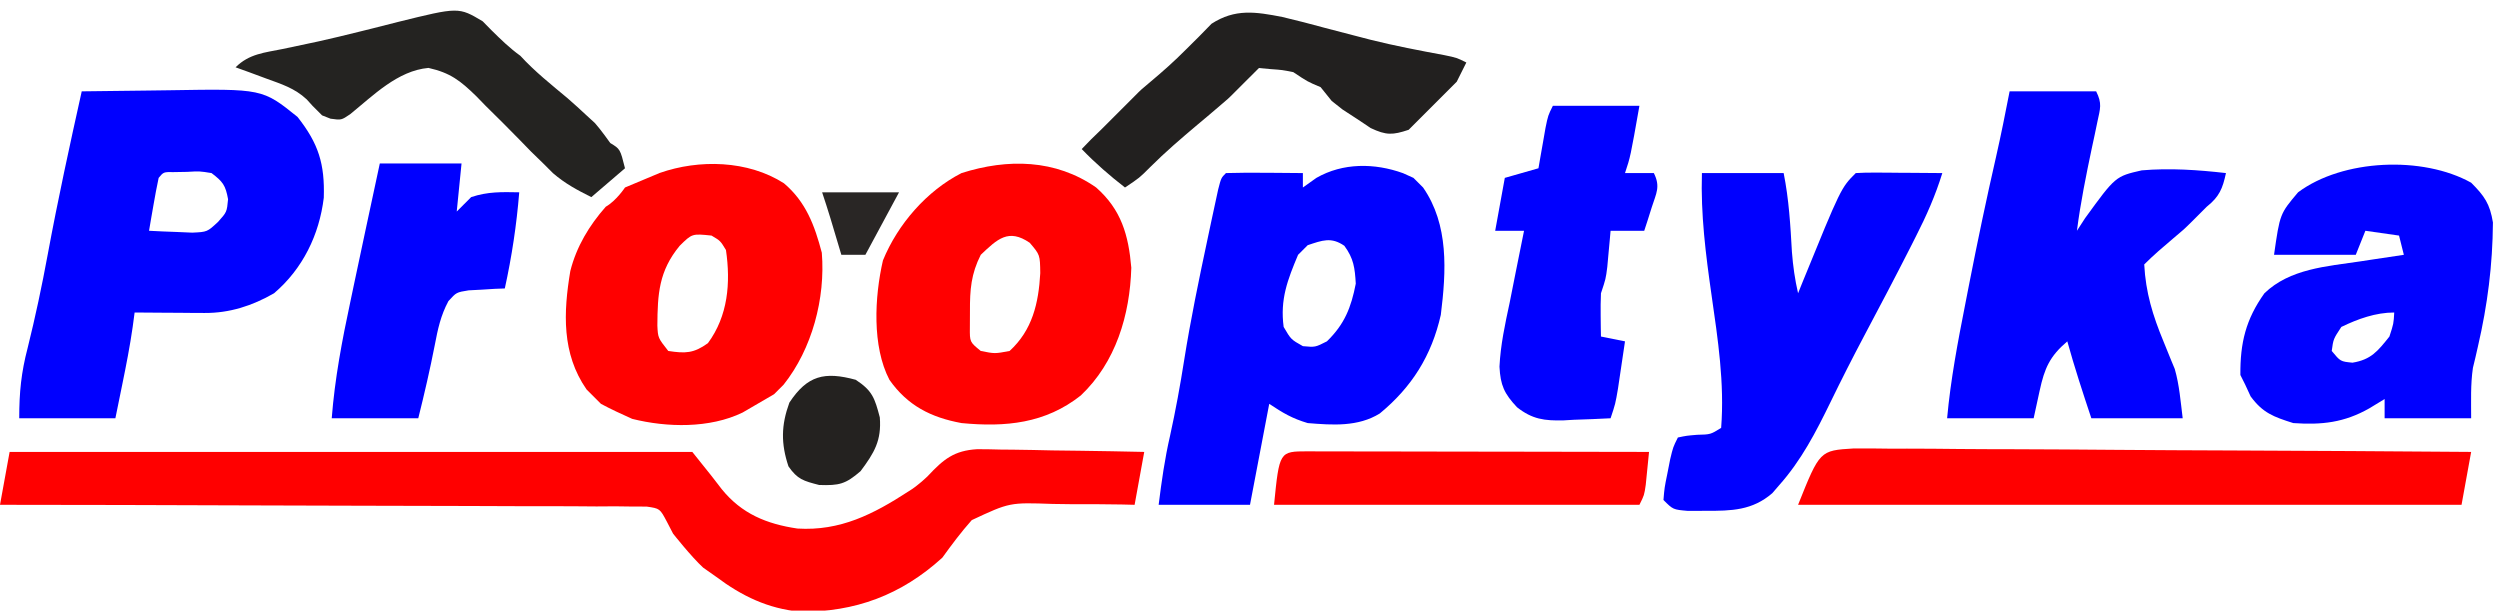
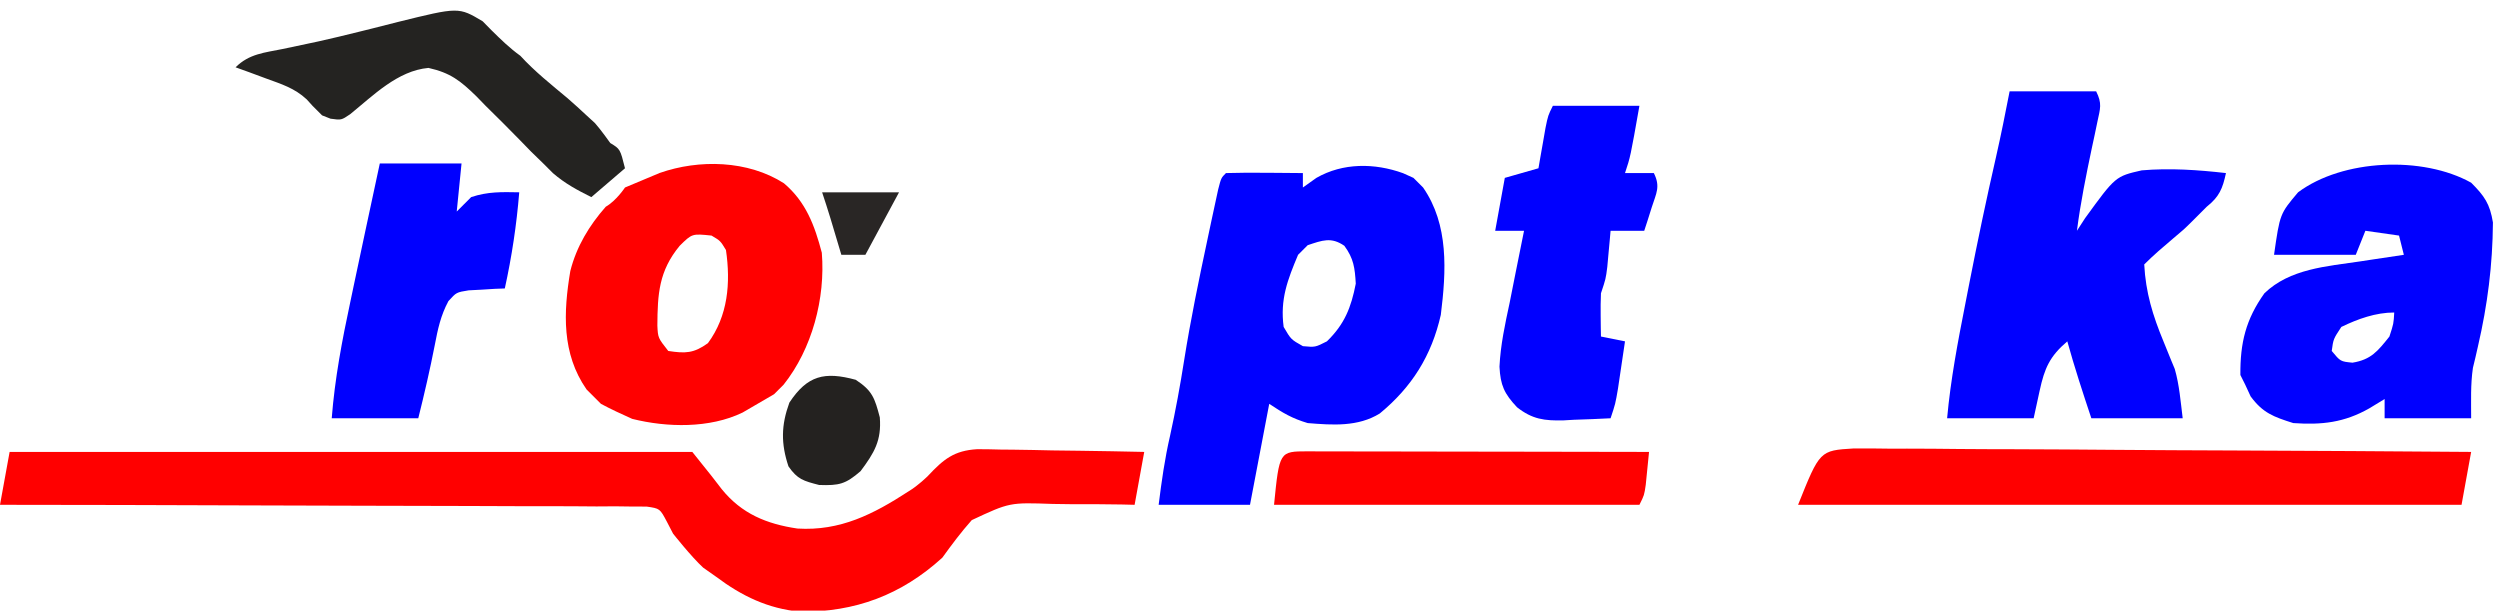
<svg xmlns="http://www.w3.org/2000/svg" xmlns:ns1="http://sodipodi.sourceforge.net/DTD/sodipodi-0.dtd" version="1.1" width="520" height="127" id="svg20">
  <title>Logo Pastelowe</title>
  <desc>Logo w pastelowych, bardziej nasyconych kolorach.</desc>
  <defs id="defs20" />
  <ns1:namedview id="namedview20" pagecolor="#ffffff" bordercolor="#000000" borderopacity="0.25" />
  <path d="m 0,0 h 142 l 4,5 2.125,2.75 c 4.144,5.111 9.32,7.239 15.75,8.188 8.901,0.544 15.79,-2.981 23.094,-7.73 C 189,7 191,5 191,5 c 3.256,-3.476 5.444,-5.288 10.261,-5.568 1.619,7.8345e-4 3.238,0.029 4.856,0.079 l 2.597,0.021 c 2.721,0.028 5.44,0.091 8.16,0.154 1.852,0.025 3.703,0.048 5.555,0.068 C 226.954,-0.189 231.477,-0.103 236,0 l -2,11 -2.703,-0.067 c -3.351,-0.059 -6.696,-0.072 -10.047,-0.055 -1.442,-0.002 -2.884,-0.021 -4.326,-0.06 -8.918,-0.318 -8.918,-0.318 -16.795,3.365 C 197.896,16.691 195.967,19.284 194,22 185.502,29.738 175.823,33.373 164.367,33.219 157.75,32.607 152.278,29.959 147,26 l -2.75,-1.938 C 141.81,21.826 138,17 138,17 l -1.277,-2.46 c -1.469,-2.772 -1.469,-2.772 -4.231,-3.171 l -3.053,-0.008 -3.506,-0.046 -3.849,0.026 c -1.35,-0.009 -2.7,-0.019 -4.051,-0.032 -3.667,-0.028 -7.334,-0.026 -11.001,-0.018 -3.832,0.003 -7.663,-0.022 -11.495,-0.044 -7.257,-0.037 -14.513,-0.05 -21.77,-0.053 -8.261,-0.005 -16.522,-0.038 -24.783,-0.073 C 31.989,11.05 14.995,11.014 -2,11 Z" fill="#c80019" transform="translate(2,94)" id="path1" style="fill:#ff0000" />
-   <path d="M0 0 C4.535 -0.075 9.069 -0.129 13.605 -0.165 C15.144 -0.18 16.683 -0.2 18.222 -0.226 C37.59 -0.547 37.59 -0.547 44.875 5.312 C49.267 10.867 50.567 15.102 50.348 22.125 C49.414 29.842 45.961 36.929 40 42 C35.487 44.602 30.751 46.133 25.551 46.098 C24.703 46.094 23.856 46.091 22.982 46.088 C22.101 46.08 21.22 46.071 20.312 46.062 C19.42 46.058 18.527 46.053 17.607 46.049 C15.405 46.037 13.202 46.021 11 46 C10.867 46.991 10.734 47.983 10.598 49.004 C10.025 53.014 9.251 56.97 8.438 60.938 C7.963 63.268 7.489 65.599 7 68 C0.4 68 -6.2 68 -13 68 C-13 62.57 -12.583 58.477 -11.25 53.375 C-9.643 46.906 -8.27 40.43 -7.062 33.875 C-4.962 22.527 -2.506 11.264 0 0 Z M16 18 C15.605 19.846 15.258 21.702 14.938 23.562 C14.761 24.574 14.584 25.586 14.402 26.629 C14.27 27.411 14.137 28.194 14 29 C15.915 29.108 17.833 29.186 19.75 29.25 C21.351 29.32 21.351 29.32 22.984 29.391 C26.098 29.249 26.098 29.249 28.363 27.145 C30.187 25.099 30.187 25.099 30.438 22.438 C29.913 19.515 29.339 18.779 27 17 C24.523 16.6 24.523 16.6 21.875 16.75 C20.986 16.765 20.096 16.781 19.18 16.797 C17.023 16.764 17.023 16.764 16 18 Z " fill="#123183" transform="translate(17,19)" id="path2" style="fill:#0000ff" />
  <path d="m 0,0 2.164,0.977 2,2 C 9.548,10.729 8.984,20.382 7.855,29.457 5.942,37.94 1.839,44.475 -4.836,49.977 c -4.519,2.809 -9.835,2.425 -15,2 -3.246,-0.967 -5.164,-2.109 -8,-4 l -4,21 h -19 c 0.626,-5.009 1.261,-9.524 2.375,-14.375 1.153,-5.231 2.108,-10.457 2.938,-15.75 1.332,-8.37 3.045,-16.65 4.812,-24.937 l 0.806,-3.807 0.764,-3.541 0.688,-3.192 c 0.617,-2.398 0.617,-2.398 1.617,-3.398 2.697,-0.073 5.367,-0.092 8.062,-0.062 l 2.299,0.014 c 1.88,0.012 3.759,0.03 5.639,0.049 v 3 l 2.812,-2 C -12.507,-2.192 -5.906,-2.131 0,0 Z m -19.836,14.977 -2,2 c -2.181,5.179 -3.77,9.28 -3,15 1.523,2.607 1.523,2.607 4,4 2.569,0.237 2.569,0.237 5,-1 3.655,-3.551 5.041,-7.033 6,-12 -0.189,-3.282 -0.428,-5.22 -2.375,-7.875 -2.731,-1.891 -4.604,-1.132 -7.625,-0.125 z" fill="#123186" transform="translate(291.836,36.023)" id="path3" style="fill:#0000ff" />
  <path d="m 0,0 h 18 c 1.277,2.554 0.846,3.559 0.258,6.324 L 17.715,8.943 17.125,11.688 C 15.91,17.447 14.751,23.16 14,29 l 1.703,-2.625 C 22.019,17.682 22.019,17.682 27.484,16.432 33.34,15.936 39.171,16.332 45,17 c -0.702,3.235 -1.365,4.892 -4,7 l -3,3 c -1.777,1.754 -1.777,1.754 -3.938,3.562 C 31.967,32.331 29.94,34.06 28,36 c 0.302,5.848 1.775,10.627 4,16 0.551,1.33 1.092,2.663 1.625,4 l 0.727,1.75 C 35.31,61.075 35.571,64.566 36,68 H 17 C 15.218,62.654 13.498,57.414 12,52 8.337,55.118 7.264,57.585 6.25,62.25 L 5,68 h -18 c 0.735,-8.086 2.245,-15.977 3.812,-23.938 0.271,-1.39 0.542,-2.78 0.813,-4.171 C -6.65,31.092 -4.813,22.323 -2.812,13.582 -1.789,9.07 -0.879,4.542 0,0 Z" fill="#123083" transform="translate(418,19)" id="path4" style="fill:#0000ff" />
  <path d="M0 0 C2.764 2.764 3.902 4.394 4.531 8.285 C4.458 17.141 3.418 25.355 1.424 33.996 C1.243 34.792 1.062 35.587 0.875 36.406 C0.707 37.1 0.54 37.795 0.367 38.51 C-0.143 41.971 0 45.501 0 49 C-5.94 49 -11.88 49 -18 49 C-18 47.68 -18 46.36 -18 45 C-19.052 45.639 -20.104 46.279 -21.188 46.938 C-26.393 49.89 -31.016 50.413 -37 50 C-41.067 48.712 -43.337 47.906 -45.875 44.438 C-46.246 43.633 -46.617 42.829 -47 42 C-47.33 41.34 -47.66 40.68 -48 40 C-48.061 33.333 -46.871 28.419 -43 23 C-37.733 17.909 -30.062 17.399 -23.125 16.375 C-22.246 16.241 -21.367 16.107 -20.461 15.969 C-18.308 15.641 -16.154 15.32 -14 15 C-14.495 13.02 -14.495 13.02 -15 11 C-17.31 10.67 -19.62 10.34 -22 10 C-22.66 11.65 -23.32 13.3 -24 15 C-29.61 15 -35.22 15 -41 15 C-39.783 6.48 -39.783 6.48 -36 2 C-26.719 -4.922 -10.072 -5.617 0 0 Z M-27 30 C-28.663 32.518 -28.663 32.518 -29 35 C-27.186 37.19 -27.186 37.19 -24.688 37.438 C-20.798 36.804 -19.421 35.026 -17 32 C-16.128 29.322 -16.128 29.322 -16 27 C-19.849 27 -23.56 28.335 -27 30 Z " fill="#123185" transform="translate(514,38)" id="path5" style="fill:#0000ff" />
-   <path d="M0 0 C5.61 0 11.22 0 17 0 C18.1 5.499 18.406 10.818 18.719 16.406 C18.95 19.367 19.334 22.113 20 25 C20.291 24.273 20.583 23.546 20.883 22.797 C28.922 3.078 28.922 3.078 32 0 C33.343 -0.086 34.69 -0.107 36.035 -0.098 C36.844 -0.094 37.653 -0.091 38.486 -0.088 C39.336 -0.08 40.187 -0.071 41.062 -0.062 C41.917 -0.058 42.771 -0.053 43.65 -0.049 C45.767 -0.037 47.883 -0.019 50 0 C48.582 4.631 46.695 8.884 44.5 13.188 C44.153 13.875 43.806 14.562 43.449 15.27 C40.279 21.52 37.01 27.717 33.722 33.906 C31.319 38.441 29 43.005 26.757 47.62 C23.721 53.854 20.656 59.795 16 65 C15.553 65.519 15.105 66.039 14.645 66.574 C10.49 70.176 6.131 70.272 0.812 70.25 C-1.034 70.258 -1.034 70.258 -2.918 70.266 C-6 70 -6 70 -8 68 C-7.793 65.469 -7.793 65.469 -7.188 62.5 C-6.995 61.52 -6.803 60.541 -6.605 59.531 C-6 57 -6 57 -5 55 C-3.188 54.621 -3.188 54.621 -1 54.438 C1.789 54.373 1.789 54.373 4 53 C4.718 43.712 3.318 34.543 2 25.375 C0.785 16.88 -0.266 8.605 0 0 Z " fill="#133587" transform="translate(354,36)" id="path6" style="fill:#0000ff" />
  <path d="M 0,0 C 4.577,3.873 6.384,8.771 7.875,14.438 8.647,23.951 5.839,34.46 -0.062,41.875 l -2,2 c -1.391,0.821 -2.788,1.632 -4.188,2.438 l -2.355,1.371 C -15.451,51.003 -24.308,50.814 -31.562,49 c -2.2,-0.99 -4.376,-1.981 -6.5,-3.125 l -3,-3 c -5.188,-7.461 -4.813,-16.025 -3.375,-24.625 1.279,-5.072 3.922,-9.467 7.375,-13.375 2.195,-1.254 4,-4 4,-4 1.538,-0.654 3.081,-1.298 4.625,-1.938 l 2.602,-1.09 C -17.648,-5.024 -7.491,-4.799 0,0 Z m -21.688,13 c -4.337,5.25 -4.6,10.032 -4.641,16.605 0.124,2.55 0.124,2.55 2.266,5.27 3.562,0.542 5.298,0.507 8.25,-1.625 4.173,-5.664 4.751,-12.52 3.75,-19.375 -1.16,-1.91 -1.16,-1.91 -3,-3 -4.045,-0.419 -4.045,-0.419 -6.625,2.125 z" fill="#d2001b" transform="translate(163.062,38.125)" id="path7" style="fill:#ff0000" />
-   <path d="M0 0 C5.23 4.605 6.737 9.902 7.312 16.688 C7.024 26.557 4.071 36.377 -3.188 43.25 C-10.558 49.09 -18.844 49.879 -28 49 C-34.357 47.834 -39.227 45.369 -43 40 C-46.638 33.023 -46.093 22.745 -44.348 15.168 C-41.28 7.649 -35.225 0.683 -28 -3 C-18.431 -6.045 -8.422 -5.89 0 0 Z M-24 14 C-26.015 17.947 -26.27 21.288 -26.25 25.688 C-26.255 26.826 -26.26 27.964 -26.266 29.137 C-26.295 32.13 -26.295 32.13 -24 34 C-21.085 34.584 -21.085 34.584 -18 34 C-13.256 29.652 -11.973 24.061 -11.625 17.812 C-11.676 14.005 -11.676 14.005 -13.812 11.5 C-18.236 8.467 -20.53 10.708 -24 14 Z " fill="#d3001b" transform="translate(228,39)" id="path8" style="fill:#ff0000" />
  <path d="M0 0 C2.396 -0.017 4.791 -0.001 7.187 0.04 C8.494 0.039 9.802 0.039 11.149 0.038 C14.732 0.036 18.313 0.071 21.896 0.113 C25.641 0.151 29.386 0.154 33.131 0.161 C40.221 0.18 47.311 0.229 54.401 0.289 C62.474 0.356 70.546 0.389 78.619 0.42 C95.223 0.482 111.828 0.589 128.432 0.722 C127.772 4.352 127.112 7.982 126.432 11.722 C80.892 11.722 35.352 11.722 -11.568 11.722 C-7.052 0.431 -7.052 0.431 0 0 Z " fill="#c40018" transform="translate(385.568,93.278)" id="path9" style="fill:#ff0000" />
  <path d="M0 0 C5.94 0 11.88 0 18 0 C16.125 10.625 16.125 10.625 15 14 C16.98 14 18.96 14 21 14 C22.409 16.818 21.509 18.173 20.562 21.125 C20.275 22.035 19.988 22.945 19.691 23.883 C19.349 24.931 19.349 24.931 19 26 C16.69 26 14.38 26 12 26 C11.909 27.031 11.909 27.031 11.816 28.082 C11.733 28.983 11.649 29.884 11.562 30.812 C11.481 31.706 11.4 32.599 11.316 33.52 C11 36 11 36 10 39 C9.933 40.561 9.915 42.125 9.938 43.688 C9.947 44.496 9.956 45.304 9.965 46.137 C9.976 46.752 9.988 47.366 10 48 C11.65 48.33 13.3 48.66 15 49 C14.691 51.105 14.377 53.209 14.062 55.312 C13.888 56.484 13.714 57.656 13.535 58.863 C13 62 13 62 12 65 C9.457 65.136 6.92 65.234 4.375 65.312 C3.662 65.354 2.949 65.396 2.215 65.439 C-1.77 65.531 -4.273 65.215 -7.461 62.707 C-10.119 59.873 -10.907 58.153 -11.109 54.277 C-10.892 49.754 -9.949 45.418 -9 41 C-8.59 38.961 -8.187 36.92 -7.784 34.879 C-7.198 31.918 -6.599 28.959 -6 26 C-7.98 26 -9.96 26 -12 26 C-11.34 22.37 -10.68 18.74 -10 15 C-7.69 14.34 -5.38 13.68 -3 13 C-2.867 12.229 -2.734 11.458 -2.598 10.664 C-2.421 9.661 -2.244 8.658 -2.062 7.625 C-1.801 6.128 -1.801 6.128 -1.535 4.602 C-1 2 -1 2 0 0 Z " fill="#133286" transform="translate(323,22)" id="path10" style="fill:#0000ff" />
  <path d="M0 0 C5.61 0 11.22 0 17 0 C16.67 3.3 16.34 6.6 16 10 C16.99 9.01 17.98 8.02 19 7 C22.473 5.842 25.361 5.931 29 6 C28.451 12.786 27.457 19.35 26 26 C25.313 26.026 24.626 26.052 23.918 26.078 C23.017 26.135 22.116 26.192 21.188 26.25 C20.294 26.296 19.401 26.343 18.48 26.391 C15.926 26.803 15.926 26.803 14.273 28.625 C12.663 31.628 12.077 34.404 11.438 37.75 C10.433 42.902 9.278 47.89 8 53 C2.06 53 -3.88 53 -10 53 C-9.357 44.749 -7.854 36.837 -6.125 28.75 C-5.74 26.919 -5.74 26.919 -5.348 25.051 C-4.572 21.366 -3.787 17.683 -3 14 C-2.858 13.337 -2.716 12.673 -2.57 11.99 C-1.715 7.993 -0.858 3.996 0 0 Z " fill="#133185" transform="translate(79,34)" id="path11" style="fill:#0000ff" />
-   <path d="m 0,0 c 2.984,0.701 5.938,1.477 8.896,2.281 2.119,0.555 4.239,1.107 6.359,1.656 l 3.104,0.805 c 5.057,1.262 10.155,2.238 15.279,3.184 2.633,0.543 2.633,0.543 4.633,1.543 l -2,4 -2,2 -3,3 -2,2 -3,3 c -3.349,1.108 -4.645,1.167 -7.895,-0.363 l -2.918,-1.949 -2.957,-1.926 -2.23,-1.762 -2.313,-2.875 c -2.688,-1.125 -2.688,-1.125 -5.688,-3.125 -2.279,-0.454 -2.279,-0.454 -4.688,-0.625 l -2.449,-0.227 -2.863,2.852 -2,2 c -1.504,1.516 -1.504,1.516 -3.562,3.25 l -2.211,1.883 -2.227,1.867 c -3.355,2.834 -6.642,5.642 -9.75,8.75 -2.25,2.25 -2.25,2.25 -5.25,4.25 -3.212,-2.498 -6.175,-5.07 -9,-8 1.29,-1.376 2.627,-2.708 4,-4 l 3,-3 2,-2 2,-2 c 1.363,-1.375 1.363,-1.375 3.312,-3 2.568,-2.146 4.991,-4.306 7.352,-6.684 l 2.773,-2.754 2.559,-2.621 C -9.829,-1.76 -5.58,-1.088 0,0 Z" fill="#22201f" transform="translate(266.729,3.532)" id="path12" />
  <path d="m 0,0 1.859,1.887 c 1.954,1.925 3.753,3.69 5.984,5.293 3,3.274 6.374,5.945 9.828,8.832 l 2.035,1.809 1.902,1.754 1.746,1.598 c 1.254,1.402 3.191,4.152 3.191,4.152 2.062,1.25 2.062,1.25 3.062,5.25 l -7,6 c -3.055,-1.528 -5.443,-2.809 -8,-5 l -2,-2 c -1.727,-1.628 -3.365,-3.283 -5,-5 -2.303,-2.365 -4.644,-4.688 -7,-7 l -1.945,-2.004 c -3.314,-3.216 -5.349,-4.837 -9.93,-5.871 -6.406,0.57 -11.49,5.736 -16.281,9.625 -1.844,1.25 -1.844,1.25 -4.094,0.938 l -1.75,-0.688 -2,-2 -1.207,-1.332 c -2.529,-2.352 -5.252,-3.173 -8.48,-4.355 L -48.652,10.562 -51.391,9.574 c 2.817,-2.817 6.032,-3.044 9.812,-3.813 1.629,-0.343 3.258,-0.688 4.887,-1.035 l 2.607,-0.555 c 2.77,-0.614 5.523,-1.282 8.276,-1.968 l 2.8,-0.694 C -21.221,1.063 -19.434,0.61 -17.649,0.149 -4.994,-2.978 -4.994,-2.978 0,0 Z" fill="#242321" transform="translate(100.391,4.426)" id="path13" />
  <path d="M0 0 C0.707 0.004 1.414 0.007 2.143 0.011 C3.255 0.011 3.255 0.011 4.389 0.01 C6.851 0.011 9.313 0.019 11.775 0.027 C13.478 0.029 15.18 0.03 16.883 0.031 C21.372 0.035 25.862 0.045 30.352 0.056 C34.93 0.066 39.508 0.071 44.086 0.076 C53.075 0.086 62.064 0.103 71.053 0.124 C70.911 1.583 70.764 3.041 70.615 4.499 C70.493 5.718 70.493 5.718 70.369 6.96 C70.053 9.124 70.053 9.124 69.053 11.124 C43.973 11.124 18.893 11.124 -6.947 11.124 C-5.836 0.013 -5.836 0.013 0 0 Z " fill="#c20018" transform="translate(271.947,93.876)" id="path14" style="fill:#ff0000" />
  <path d="M0 0 C3.452 2.271 3.942 3.781 5 7.812 C5.378 12.64 3.863 15.158 1 19 C-2.131 21.708 -3.455 22.019 -7.625 21.875 C-10.883 21.03 -12.127 20.706 -14 18 C-15.577 13.268 -15.528 9.444 -13.812 4.75 C-10.072 -0.926 -6.49 -1.77 0 0 Z " fill="#242220" transform="translate(178,79)" id="path15" />
  <path d="M0 0 C5.28 0 10.56 0 16 0 C12.535 6.435 12.535 6.435 9 13 C7.35 13 5.7 13 4 13 C3.795 12.313 3.59 11.626 3.379 10.918 C3.109 10.017 2.84 9.116 2.562 8.188 C2.162 6.848 2.162 6.848 1.754 5.48 C1.196 3.645 0.607 1.82 0 0 Z " fill="#292625" transform="translate(171,40)" id="path16" />
</svg>